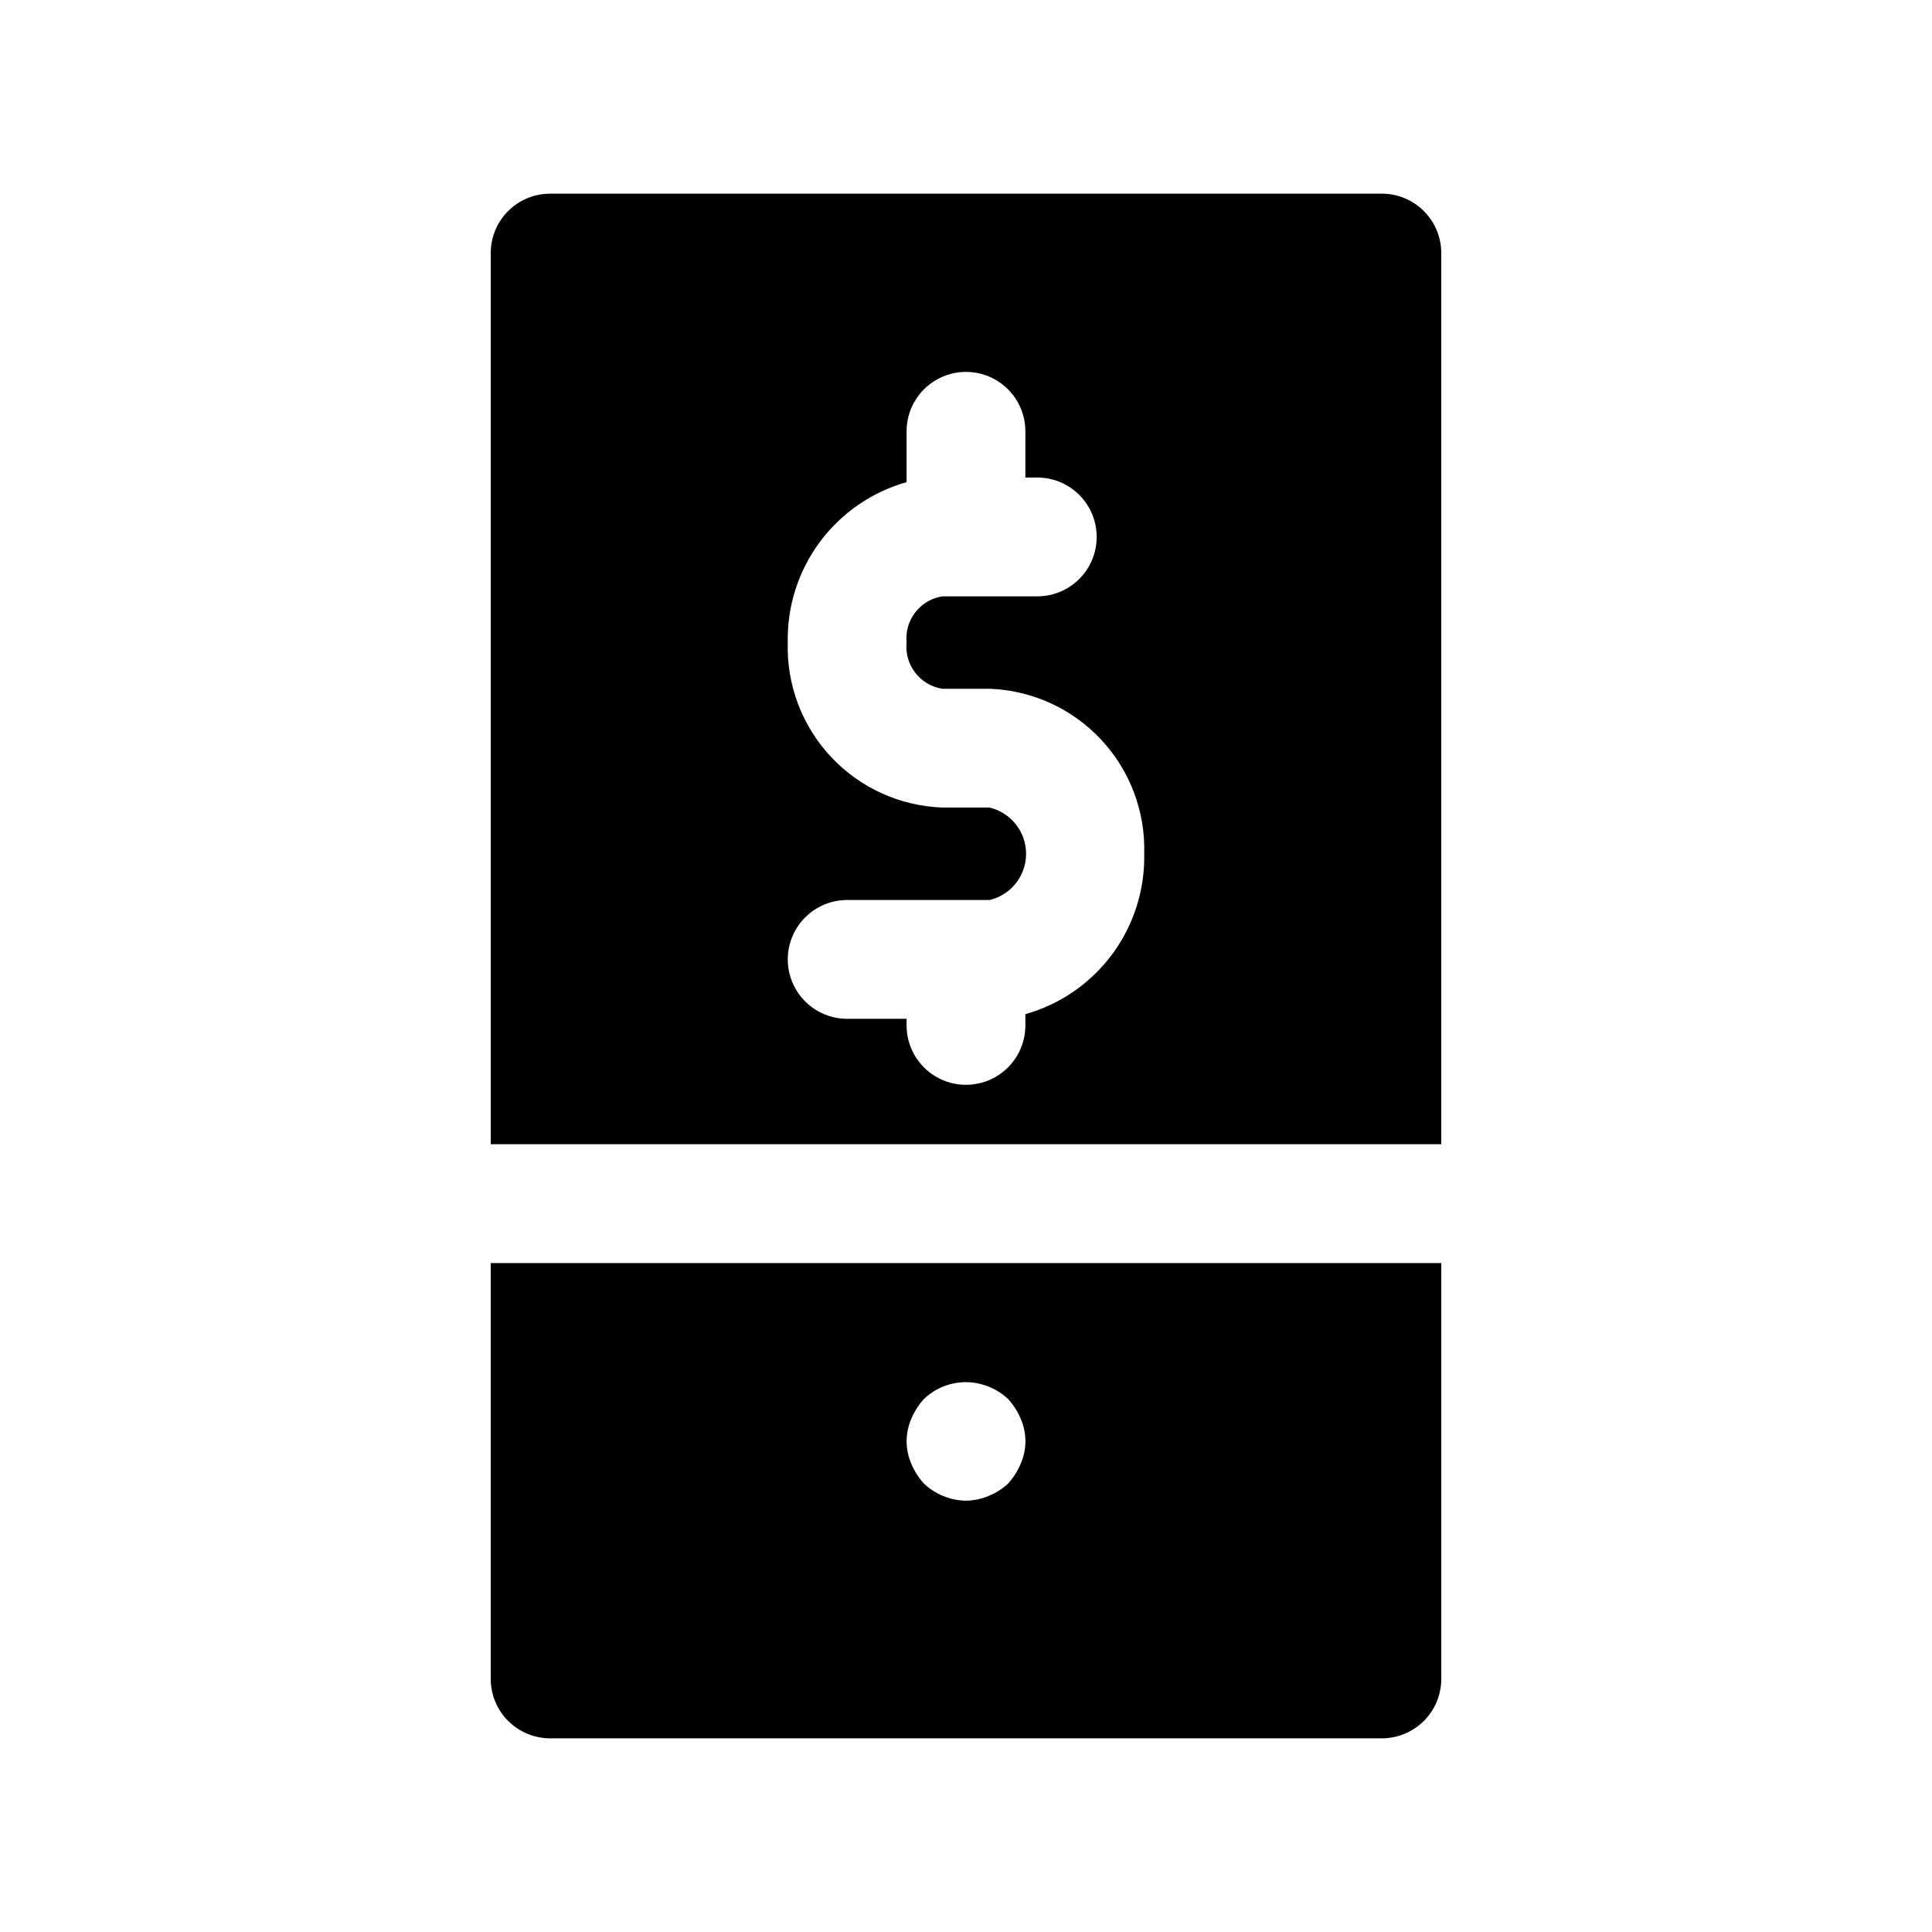
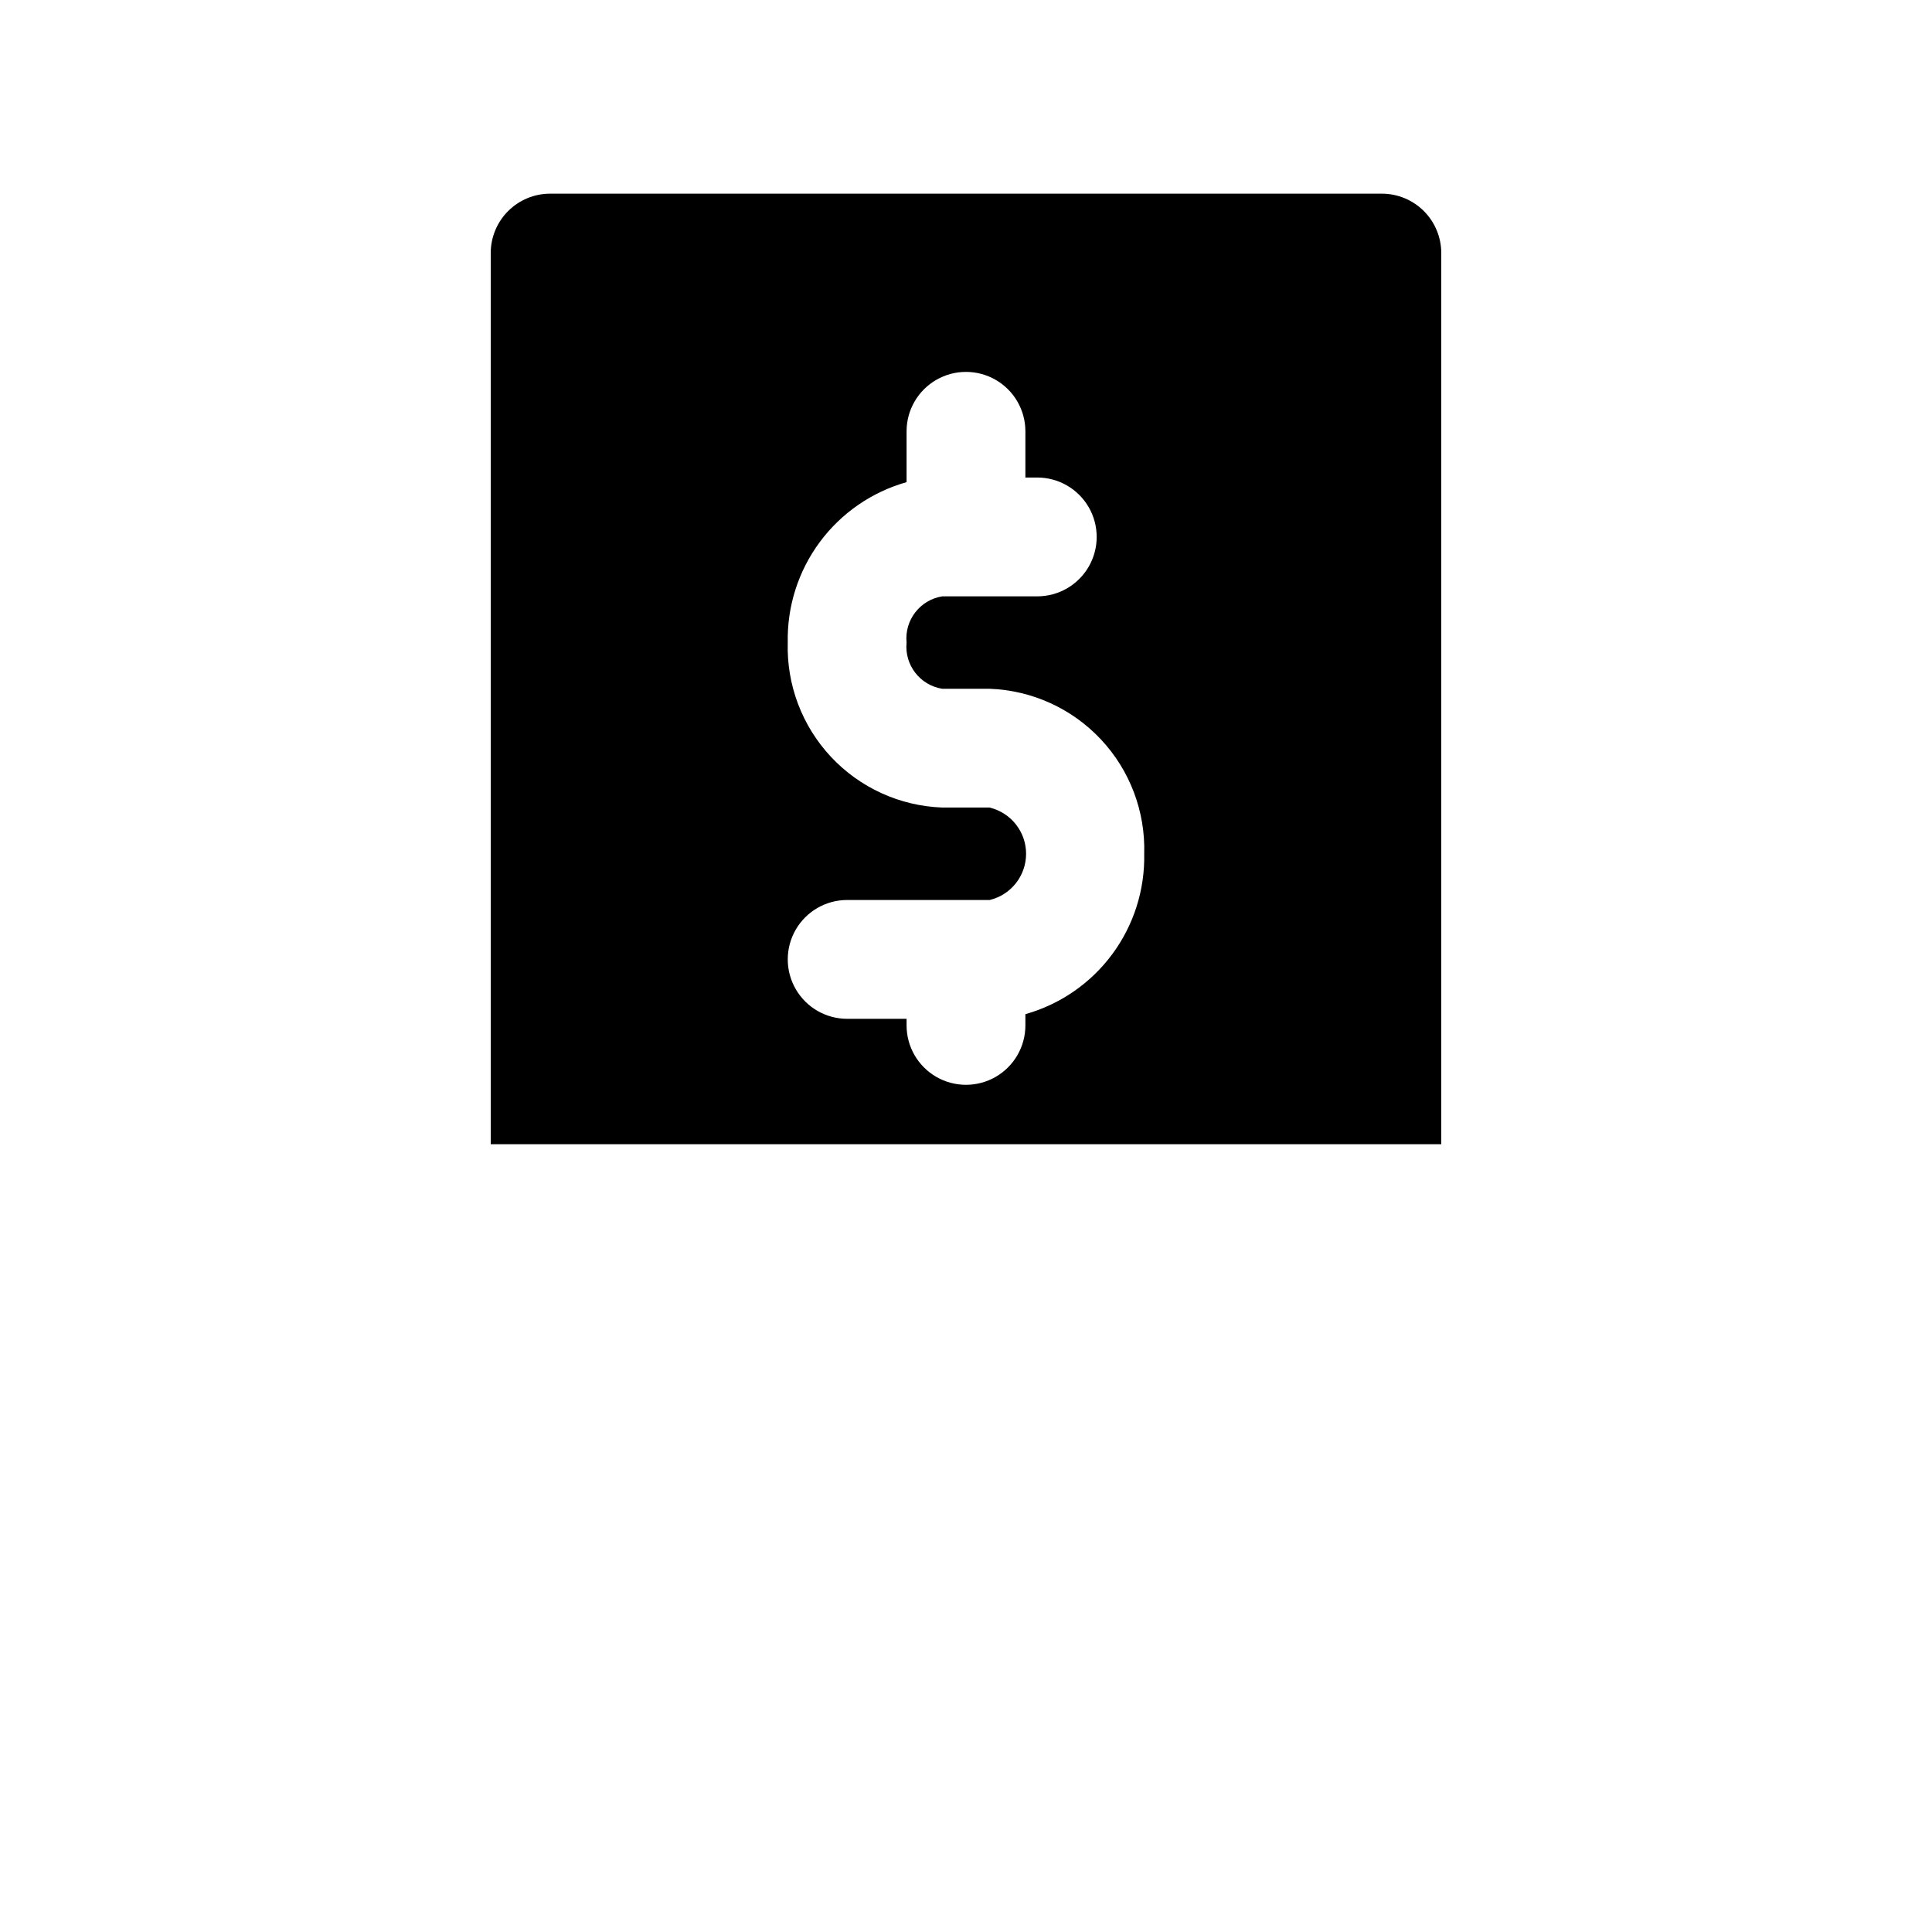
<svg xmlns="http://www.w3.org/2000/svg" fill="#000000" width="800px" height="800px" version="1.1" viewBox="144 144 512 512">
  <g>
    <path d="m525.95 447.23v-236.16c0-4.176-1.656-8.18-4.609-11.133s-6.957-4.613-11.133-4.613h-220.42c-4.176 0-8.18 1.66-11.133 4.613s-4.609 6.957-4.609 11.133v236.16zm-119.66-89.223h-12.594c-11.211-0.41-21.805-5.234-29.473-13.426-7.668-8.191-11.789-19.078-11.461-30.293-0.199-9.574 2.785-18.941 8.484-26.633 5.699-7.695 13.789-13.277 23.004-15.879v-13.477c0-5.625 3-10.82 7.871-13.633s10.875-2.812 15.746 0 7.871 8.008 7.871 13.633v12.25h3.148c5.625 0 10.824 3 13.637 7.871s2.812 10.875 0 15.746c-2.812 4.871-8.012 7.871-13.637 7.871h-25.191c-5.891 0.945-10.027 6.312-9.445 12.25-0.582 5.938 3.555 11.301 9.445 12.246h12.598c11.211 0.414 21.805 5.238 29.473 13.43 7.668 8.188 11.789 19.078 11.461 30.293 0.199 9.57-2.785 18.941-8.484 26.633-5.699 7.691-13.789 13.277-23.004 15.875v2.977c0 5.625-3 10.824-7.871 13.637s-10.875 2.812-15.746 0-7.871-8.012-7.871-13.637v-1.746h-15.742c-5.625 0-10.824-3-13.637-7.875-2.812-4.871-2.812-10.871 0-15.742s8.012-7.871 13.637-7.871h37.785c5.648-1.371 9.629-6.43 9.629-12.242s-3.981-10.871-9.629-12.242z" />
-     <path d="m274.05 478.72v110.21c0 4.176 1.656 8.18 4.609 11.133s6.957 4.613 11.133 4.613h220.42c4.176 0 8.18-1.66 11.133-4.613s4.609-6.957 4.609-11.133v-110.21zm140.44 53.215c-0.801 1.906-1.922 3.664-3.309 5.195-1.508 1.422-3.269 2.543-5.195 3.305-1.891 0.809-3.926 1.238-5.981 1.262-4.168-0.062-8.16-1.691-11.18-4.566-1.391-1.531-2.508-3.289-3.305-5.195-1.672-3.812-1.672-8.152 0-11.965 0.797-1.906 1.914-3.664 3.305-5.195 2.234-2.156 5.043-3.613 8.09-4.203 3.047-0.586 6.199-0.273 9.07 0.895 1.926 0.766 3.691 1.887 5.195 3.309 1.391 1.531 2.508 3.289 3.309 5.195 1.68 3.812 1.68 8.152 0 11.965z" />
  </g>
</svg>